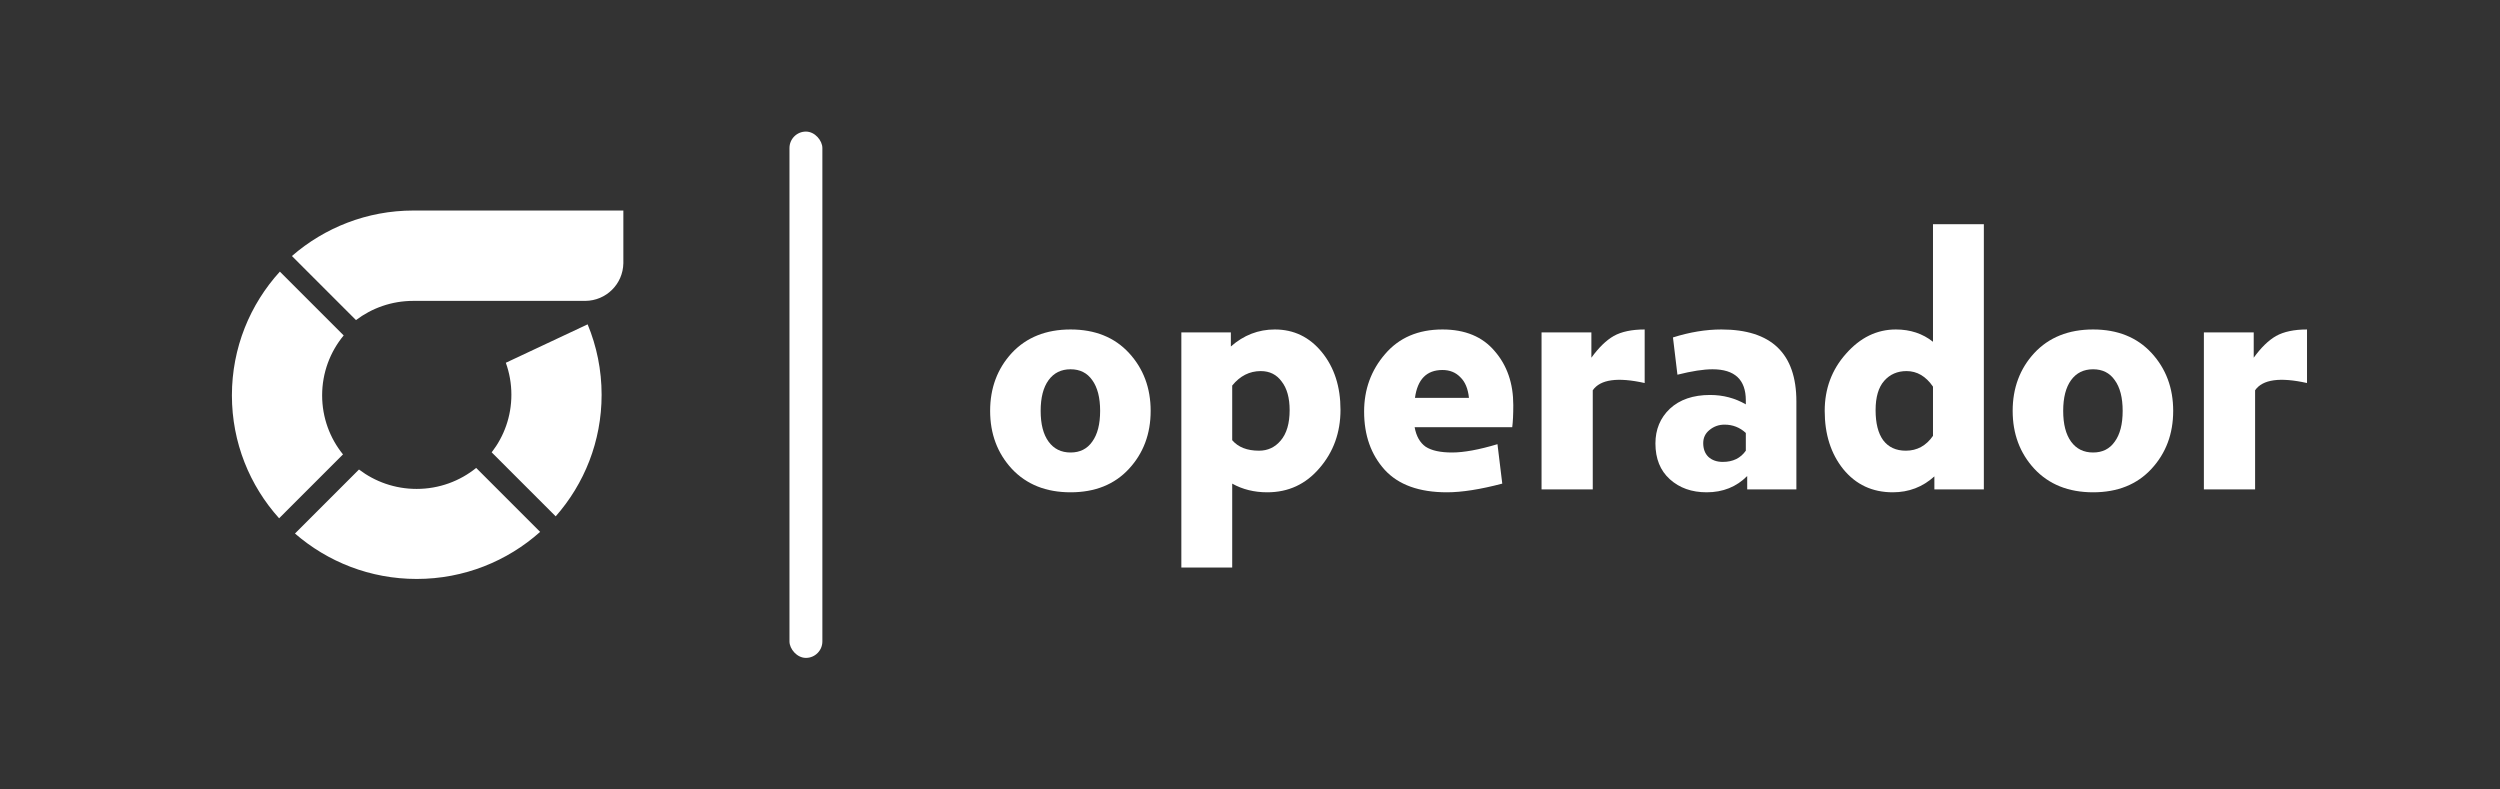
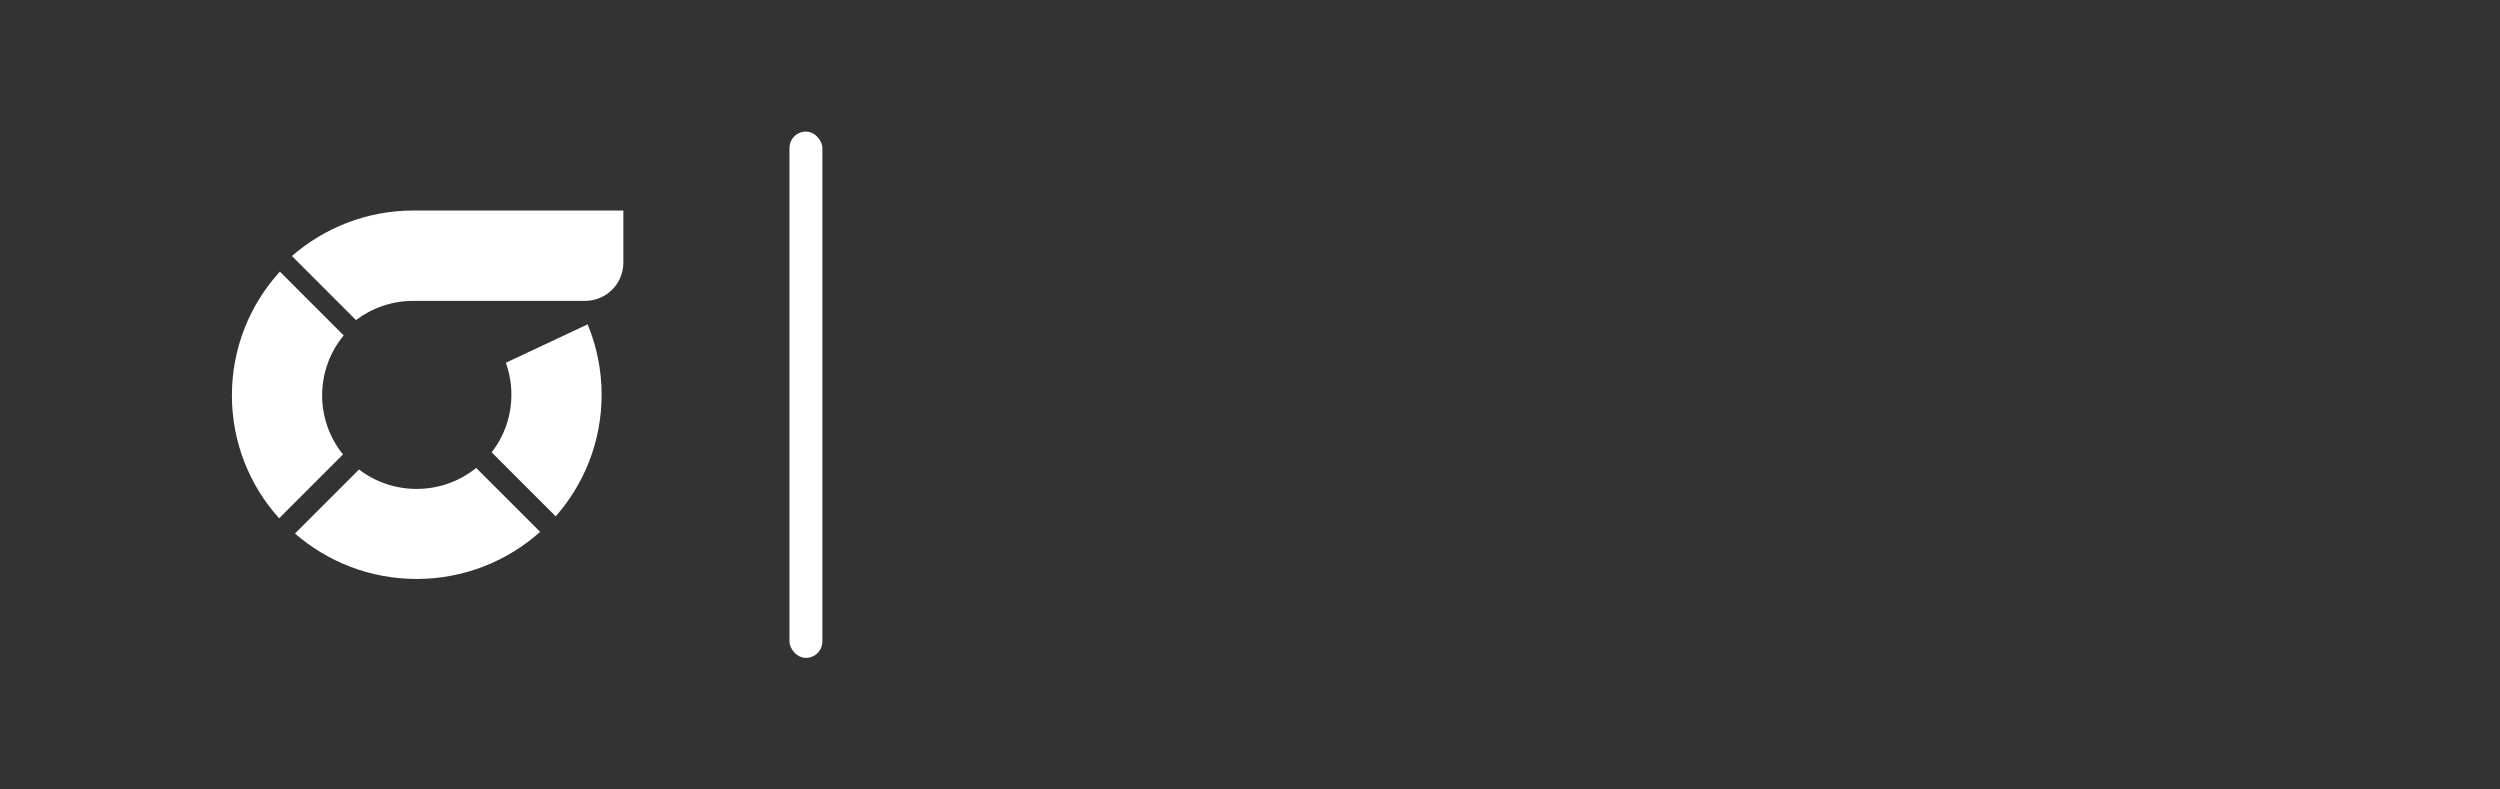
<svg xmlns="http://www.w3.org/2000/svg" width="76" height="24" viewBox="0 0 76 24" fill="none">
  <rect x="0" y="0" width="76" height="24" fill="#333333" stroke="none" />
  <path fill-rule="evenodd" clip-rule="evenodd" d="M10.822 9.731L8.874 7.783C9.862 6.925 11.154 6.4 12.567 6.4H18.95V7.997L18.95 8.003C18.938 8.642 18.423 9.141 17.795 9.147L17.792 9.147H12.562C11.909 9.147 11.307 9.364 10.822 9.731ZM15.546 12C15.546 11.657 15.486 11.33 15.377 11.028L17.864 9.86C18.138 10.521 18.289 11.245 18.289 12.002C18.289 13.418 17.762 14.711 16.893 15.697L14.947 13.751C15.323 13.266 15.546 12.66 15.546 12ZM14.476 14.225C13.982 14.624 13.352 14.863 12.665 14.863C12.006 14.863 11.4 14.643 10.913 14.273L8.967 16.219C9.958 17.078 11.249 17.6 12.667 17.6C14.11 17.6 15.425 17.057 16.42 16.169L14.476 14.225ZM9.793 12.018C9.793 12.699 10.03 13.323 10.427 13.814L8.485 15.756C7.593 14.766 7.05 13.455 7.05 12.02C7.05 10.57 7.603 9.251 8.508 8.257L10.448 10.197C10.038 10.693 9.793 11.328 9.793 12.018Z" fill="white" />
  <rect x="24" y="4" width="1" height="16" rx="0.5" fill="white" />
  <g clip-path="url(#clip0_448_5927)">
    <path d="M34.322 10.731C34.761 11.208 34.98 11.795 34.98 12.491C34.98 13.188 34.761 13.775 34.322 14.251C33.883 14.728 33.291 14.966 32.545 14.966C31.8 14.966 31.204 14.728 30.758 14.251C30.32 13.775 30.1 13.188 30.1 12.491C30.1 11.795 30.32 11.208 30.758 10.731C31.204 10.255 31.8 10.016 32.545 10.016C33.291 10.016 33.883 10.255 34.322 10.731ZM33.204 13.426C33.364 13.206 33.444 12.895 33.444 12.491C33.444 12.088 33.364 11.776 33.204 11.556C33.05 11.336 32.831 11.226 32.545 11.226C32.26 11.226 32.037 11.336 31.877 11.556C31.716 11.776 31.636 12.088 31.636 12.491C31.636 12.895 31.716 13.206 31.877 13.426C32.037 13.646 32.26 13.756 32.545 13.756C32.831 13.756 33.05 13.646 33.204 13.426Z" fill="white" />
    <path d="M40.751 12.458C40.751 13.148 40.539 13.738 40.114 14.229C39.696 14.721 39.166 14.966 38.525 14.966C38.128 14.966 37.773 14.878 37.459 14.702V17.254H35.913V10.104H37.418V10.533C37.808 10.189 38.254 10.016 38.755 10.016C39.334 10.016 39.811 10.247 40.187 10.709C40.563 11.171 40.751 11.754 40.751 12.458ZM39.205 12.469C39.205 12.095 39.124 11.806 38.964 11.6C38.811 11.388 38.599 11.281 38.327 11.281C37.986 11.281 37.696 11.428 37.459 11.721V13.382C37.641 13.595 37.912 13.701 38.275 13.701C38.539 13.701 38.759 13.599 38.933 13.393C39.114 13.181 39.205 12.873 39.205 12.469Z" fill="white" />
-     <path d="M46.004 12.315C46.004 12.601 45.993 12.825 45.972 12.986H43.005C43.053 13.258 43.165 13.456 43.339 13.58C43.52 13.698 43.788 13.756 44.144 13.756C44.499 13.756 44.959 13.672 45.523 13.503L45.669 14.702C45.001 14.878 44.44 14.966 43.987 14.966C43.144 14.966 42.514 14.739 42.096 14.284C41.678 13.822 41.469 13.232 41.469 12.513C41.469 11.839 41.681 11.256 42.106 10.764C42.531 10.266 43.113 10.016 43.851 10.016C44.541 10.016 45.07 10.236 45.44 10.676C45.816 11.109 46.004 11.655 46.004 12.315ZM43.015 12.095H44.656C44.628 11.817 44.541 11.608 44.395 11.468C44.255 11.322 44.074 11.248 43.851 11.248C43.37 11.248 43.092 11.531 43.015 12.095Z" fill="white" />
    <path d="M49.998 11.644C49.176 11.461 48.65 11.534 48.42 11.864V14.878H46.863V10.104H48.378V10.874C48.601 10.566 48.828 10.346 49.057 10.214C49.294 10.082 49.608 10.016 49.998 10.016V11.644Z" fill="white" />
    <path d="M54.61 14.878H53.115V14.471C52.788 14.801 52.377 14.966 51.882 14.966C51.429 14.966 51.057 14.834 50.764 14.57C50.471 14.306 50.325 13.943 50.325 13.481C50.325 13.056 50.471 12.704 50.764 12.425C51.064 12.147 51.471 12.007 51.987 12.007C52.384 12.007 52.746 12.103 53.073 12.293V12.172C53.073 11.542 52.736 11.226 52.06 11.226C51.788 11.226 51.433 11.281 50.994 11.391L50.858 10.258C51.367 10.097 51.858 10.016 52.331 10.016C53.85 10.016 54.61 10.746 54.61 12.205V14.878ZM53.073 13.701V13.162C52.892 12.994 52.676 12.909 52.425 12.909C52.251 12.909 52.098 12.964 51.966 13.074C51.84 13.177 51.778 13.309 51.778 13.47C51.778 13.646 51.83 13.786 51.934 13.888C52.046 13.991 52.192 14.042 52.373 14.042C52.68 14.042 52.913 13.929 53.073 13.701Z" fill="white" />
    <path d="M60.309 14.878H58.805V14.482C58.449 14.805 58.028 14.966 57.54 14.966C56.92 14.966 56.419 14.732 56.035 14.262C55.659 13.793 55.471 13.203 55.471 12.491C55.471 11.817 55.687 11.237 56.119 10.753C56.551 10.262 57.056 10.016 57.634 10.016C58.073 10.016 58.449 10.141 58.763 10.39V6.815H60.309V14.878ZM58.763 13.25V11.754C58.547 11.439 58.279 11.281 57.958 11.281C57.68 11.281 57.453 11.38 57.279 11.578C57.105 11.776 57.018 12.073 57.018 12.469C57.018 12.865 57.094 13.17 57.248 13.382C57.408 13.595 57.638 13.701 57.937 13.701C58.279 13.701 58.554 13.551 58.763 13.25Z" fill="white" />
-     <path d="M65.407 10.731C65.846 11.208 66.065 11.795 66.065 12.491C66.065 13.188 65.846 13.775 65.407 14.251C64.968 14.728 64.376 14.966 63.63 14.966C62.885 14.966 62.289 14.728 61.843 14.251C61.404 13.775 61.185 13.188 61.185 12.491C61.185 11.795 61.404 11.208 61.843 10.731C62.289 10.255 62.885 10.016 63.63 10.016C64.376 10.016 64.968 10.255 65.407 10.731ZM64.288 13.426C64.449 13.206 64.529 12.895 64.529 12.491C64.529 12.088 64.449 11.776 64.288 11.556C64.135 11.336 63.916 11.226 63.63 11.226C63.344 11.226 63.121 11.336 62.961 11.556C62.801 11.776 62.721 12.088 62.721 12.491C62.721 12.895 62.801 13.206 62.961 13.426C63.121 13.646 63.344 13.756 63.63 13.756C63.916 13.756 64.135 13.646 64.288 13.426Z" fill="white" />
-     <path d="M70.133 11.644C69.311 11.461 68.784 11.534 68.555 11.864V14.878H66.998V10.104H68.513V10.874C68.736 10.566 68.962 10.346 69.192 10.214C69.429 10.082 69.743 10.016 70.133 10.016V11.644Z" fill="white" />
+     <path d="M70.133 11.644C69.311 11.461 68.784 11.534 68.555 11.864V14.878H66.998V10.104V10.874C68.736 10.566 68.962 10.346 69.192 10.214C69.429 10.082 69.743 10.016 70.133 10.016V11.644Z" fill="white" />
  </g>
  <defs>
    <clipPath id="clip0_448_5927">
-       <rect width="42.35" height="11" fill="white" transform="translate(29 6.5)" />
-     </clipPath>
+       </clipPath>
  </defs>
</svg>